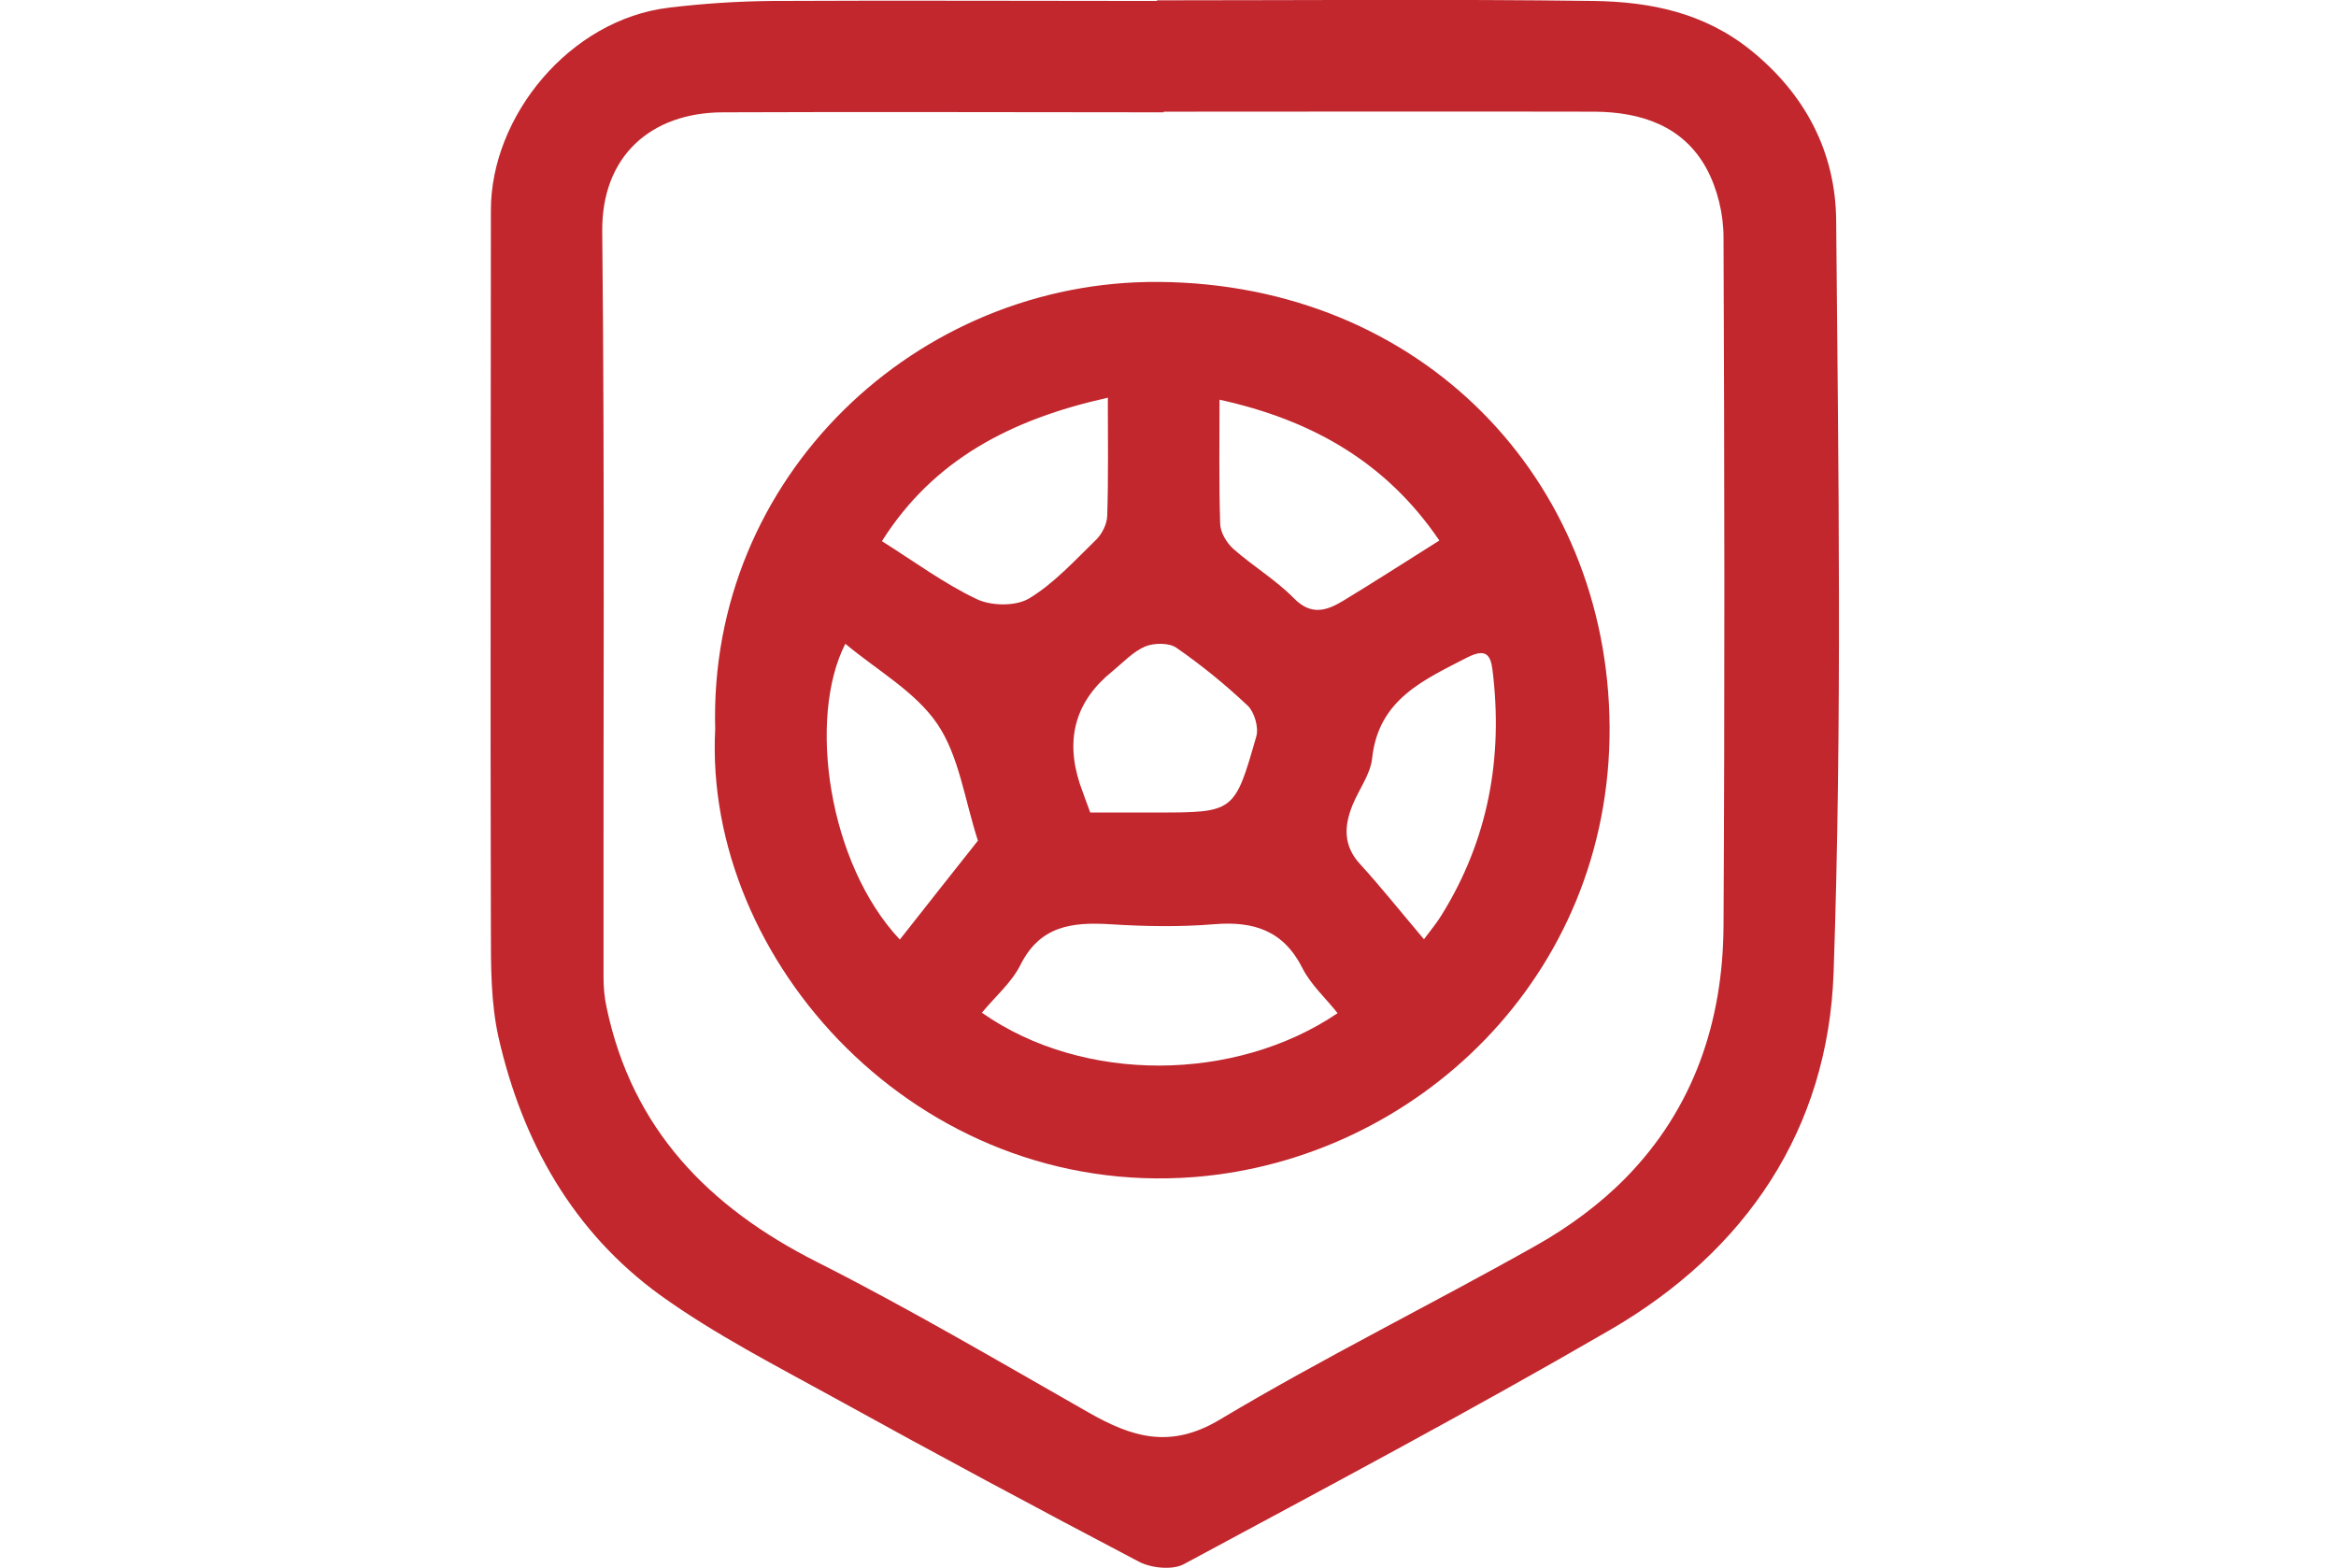
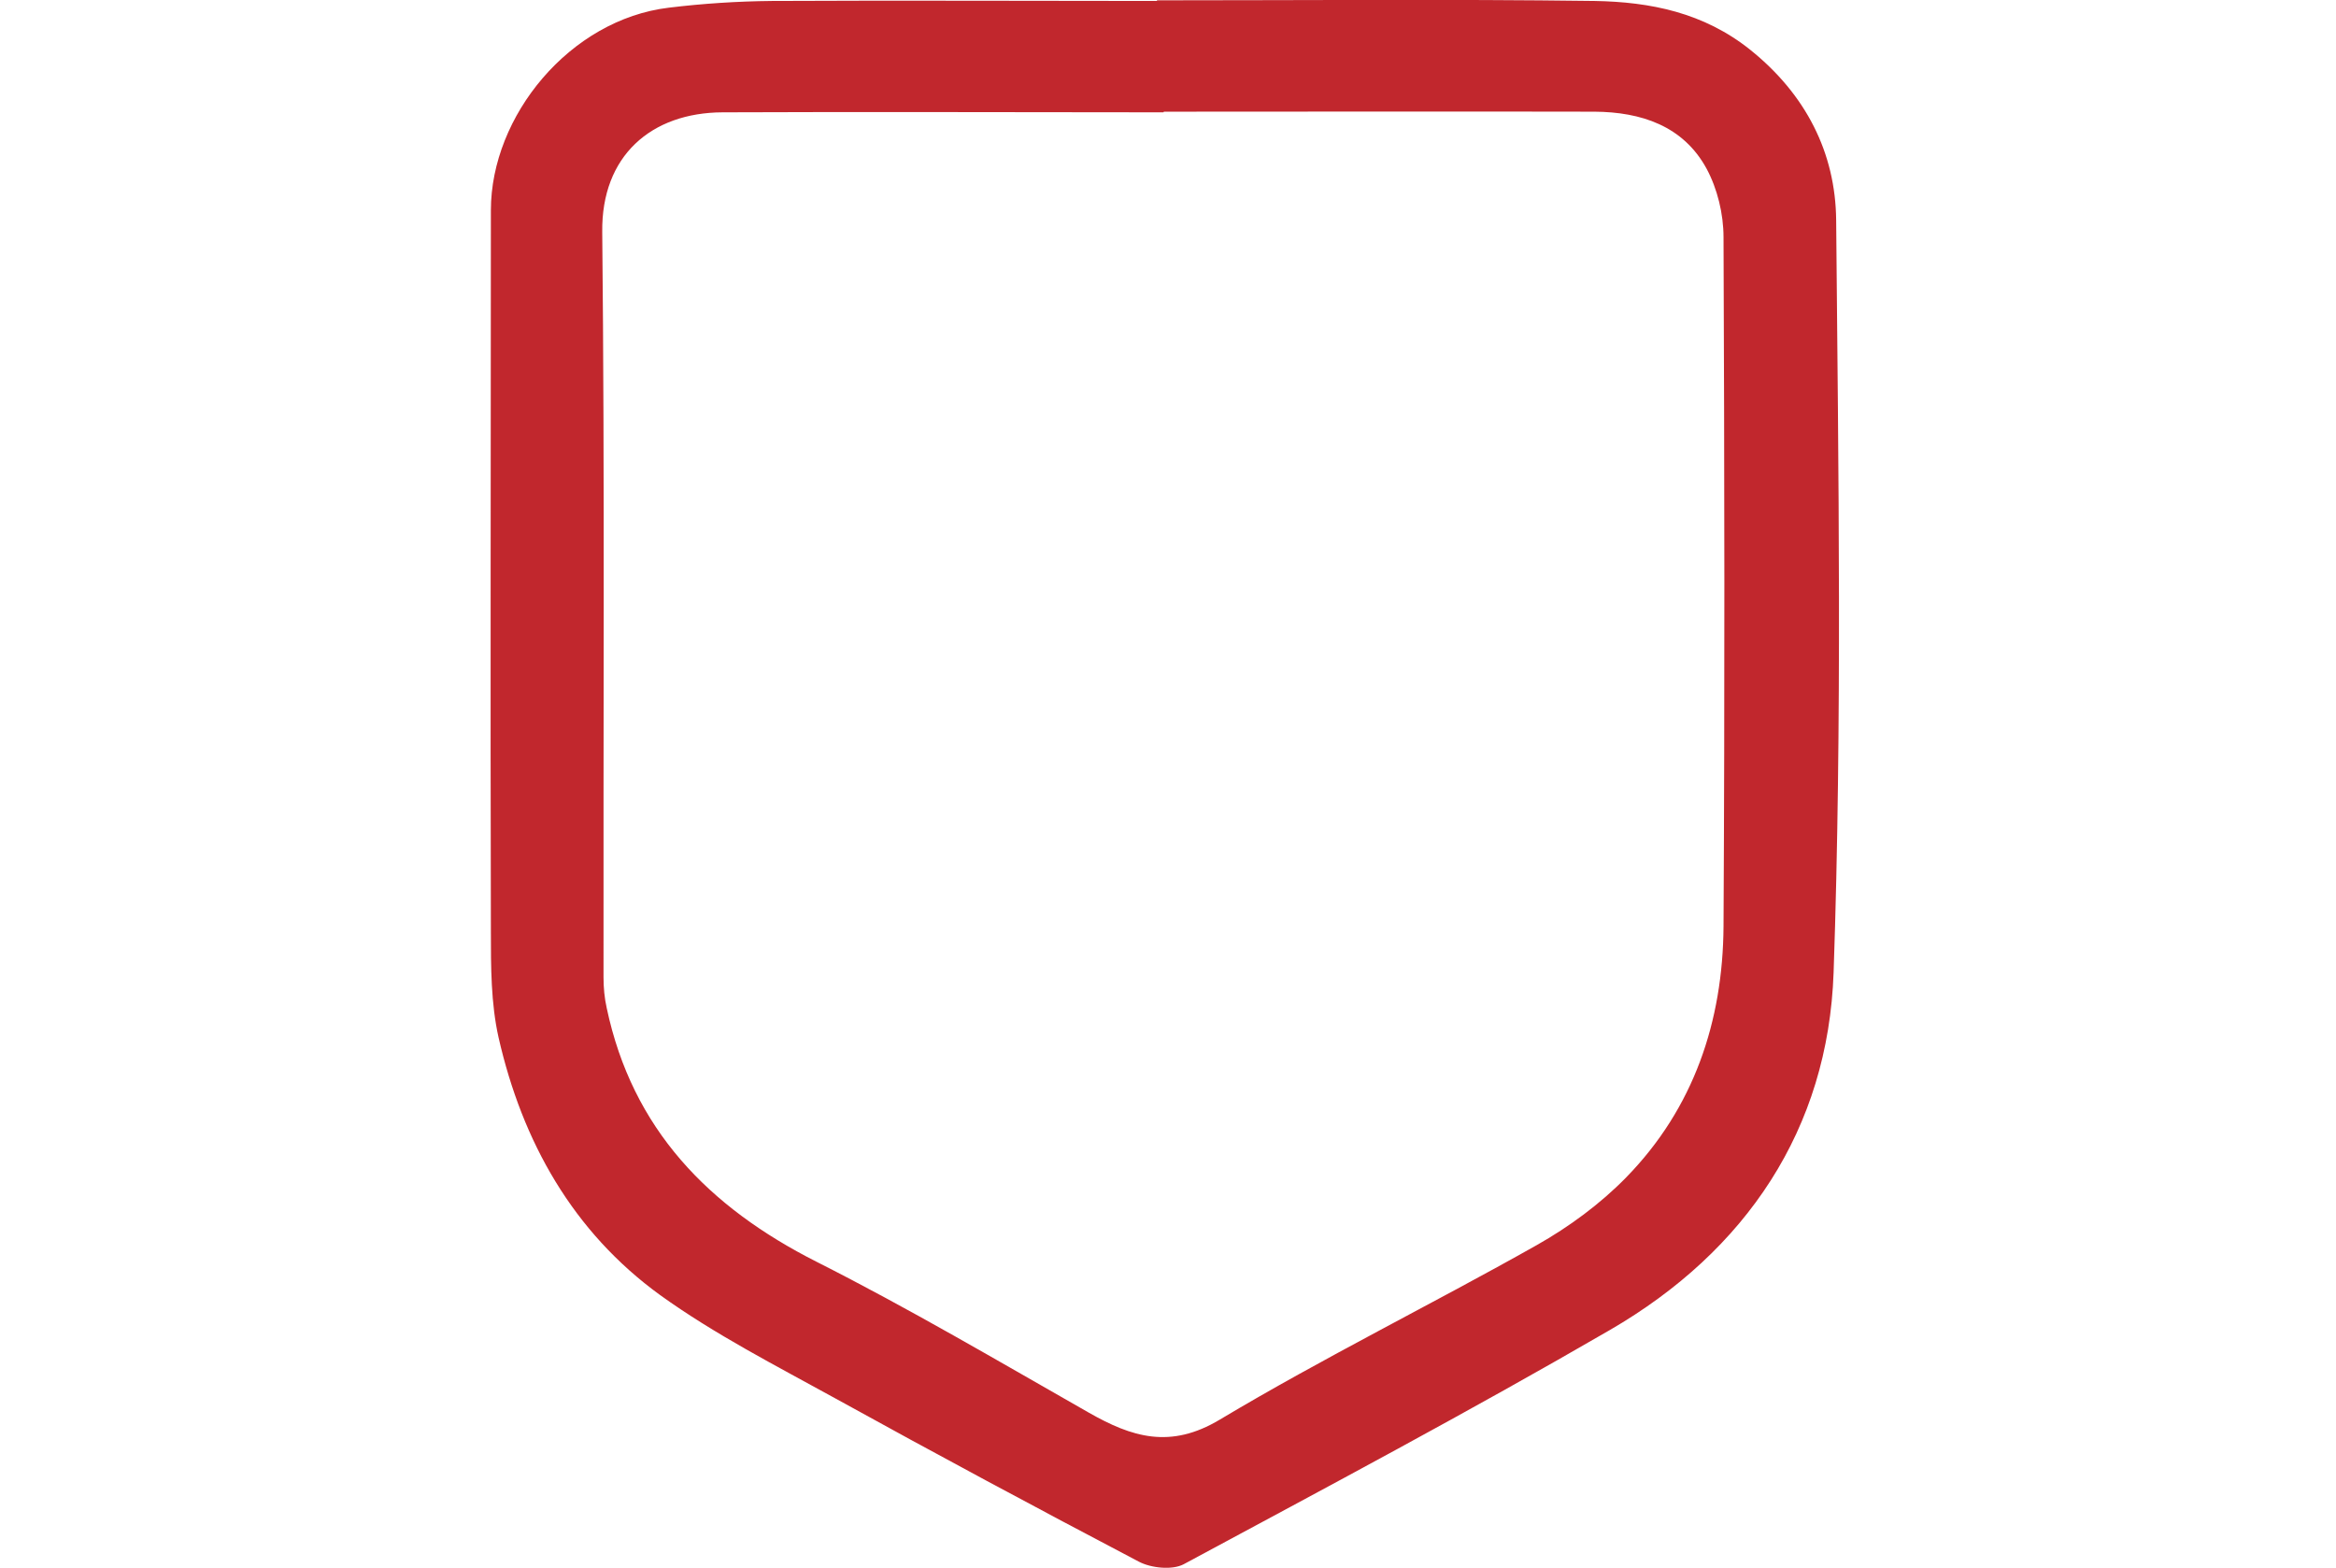
<svg xmlns="http://www.w3.org/2000/svg" id="Calque_1" data-name="Calque 1" viewBox="0 0 73 49">
  <defs>
    <style>
      .cls-1 {
        fill: #c1272d;
      }
    </style>
  </defs>
  <path class="cls-1" d="m36.16.01c4.56,0,9.12-.04,13.67.02,1.74.03,3.41.36,4.87,1.53,1.73,1.39,2.66,3.21,2.68,5.32.07,7.84.19,15.68-.08,23.51-.17,4.89-2.73,8.7-6.99,11.17-4.38,2.54-8.86,4.92-13.32,7.32-.36.19-1.02.12-1.4-.08-3.18-1.67-6.35-3.37-9.5-5.11-1.85-1.02-3.75-1.99-5.46-3.22-2.73-1.98-4.31-4.8-5.05-8.05-.24-1.07-.24-2.21-.24-3.32-.02-7.51,0-15.02,0-22.53,0-2.95,2.47-5.96,5.56-6.33,1.07-.13,2.15-.2,3.22-.21,4.01-.02,8.02,0,12.03,0Zm.2,3.5c-4.59,0-9.19-.02-13.78,0-2.23.01-3.79,1.36-3.76,3.74.08,7.76.03,15.53.04,23.29,0,.32.03.65.1.96.8,3.78,3.18,6.22,6.56,7.93,2.89,1.46,5.69,3.11,8.5,4.71,1.35.77,2.55,1.15,4.1.22,3.23-1.93,6.62-3.6,9.9-5.45,1.01-.57,1.99-1.29,2.8-2.12,2.11-2.16,3.02-4.87,3.04-7.84.04-7.18.03-14.36,0-21.54,0-.72-.19-1.51-.53-2.14-.73-1.34-2.05-1.77-3.5-1.78-4.49-.01-8.97,0-13.46,0Z" />
-   <path class="cls-1" d="m22.35,22.79c-.22-7.9,6.31-14.04,13.86-13.98,8.2.06,14.04,6.15,14.09,13.9.04,7.82-6.06,13.52-12.97,14.07-8.66.68-15.35-6.77-14.98-13.99Zm8.34,8.86c3.17,2.22,7.92,2.17,11.11.01-.37-.47-.84-.89-1.1-1.41-.59-1.17-1.52-1.47-2.75-1.37-1.08.09-2.18.07-3.27,0-1.18-.07-2.18.05-2.79,1.27-.28.56-.8,1-1.21,1.5Zm3.92-19.22c-3.01.67-5.44,1.93-7.05,4.48,1.03.65,1.95,1.33,2.96,1.81.46.22,1.22.23,1.64-.02.78-.47,1.43-1.19,2.1-1.84.18-.18.33-.48.34-.73.04-1.2.02-2.39.02-3.71Zm10.37,4.46c-1.67-2.46-4-3.77-6.87-4.4,0,1.32-.02,2.59.02,3.86,0,.28.2.61.41.8.61.54,1.33.97,1.9,1.55.54.55,1.03.38,1.54.07.96-.58,1.9-1.19,3-1.88Zm-18.56,3.22c-1.19,2.32-.54,6.87,1.7,9.25.84-1.07,1.68-2.13,2.44-3.09-.42-1.3-.59-2.65-1.27-3.65-.68-1-1.86-1.66-2.87-2.5Zm18.08,9.24c.25-.33.41-.53.54-.74,1.47-2.36,1.94-4.94,1.6-7.68-.06-.46-.2-.68-.78-.39-1.37.71-2.78,1.31-2.98,3.15-.05.5-.41.97-.61,1.46-.27.66-.3,1.28.24,1.86.63.69,1.21,1.42,1.98,2.33Zm-10.44-3.96c.69,0,1.38,0,2.07,0,2.44,0,2.45,0,3.13-2.38.08-.28-.06-.76-.27-.96-.7-.66-1.45-1.27-2.23-1.81-.23-.16-.7-.15-.97-.04-.38.16-.69.5-1.02.77q-1.72,1.38-1.03,3.51c.1.29.21.58.33.91Z" />
</svg>